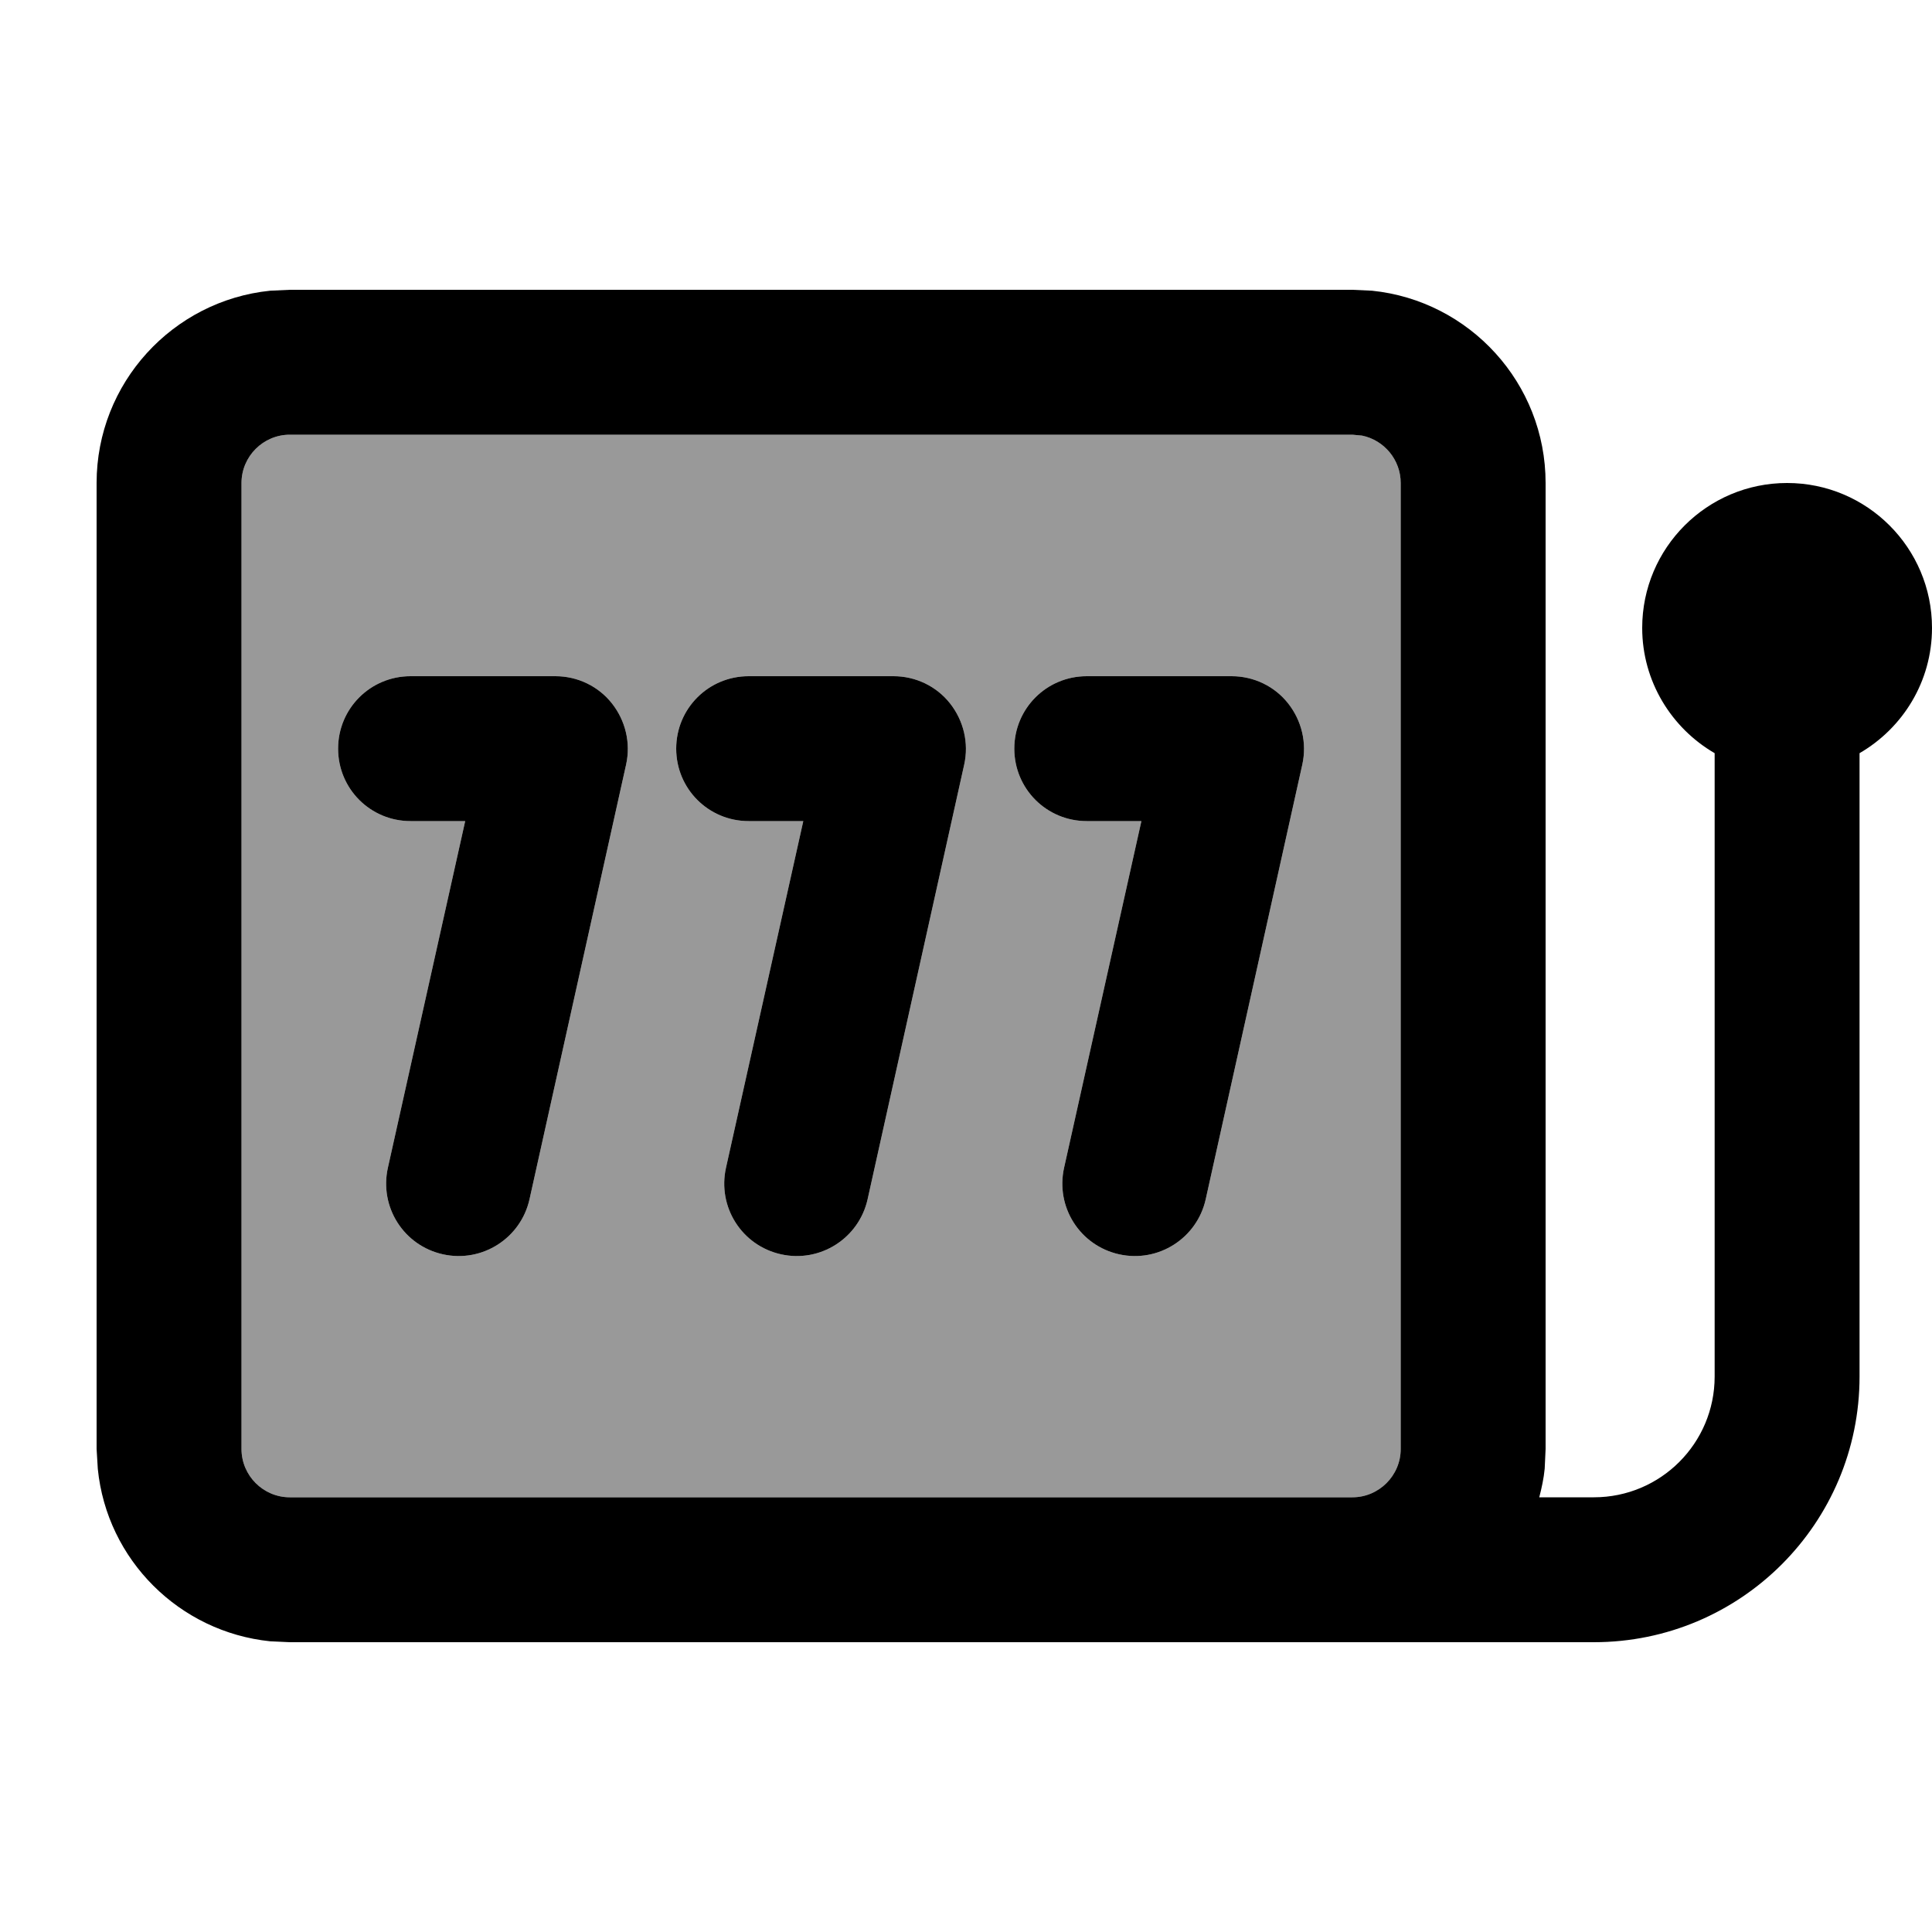
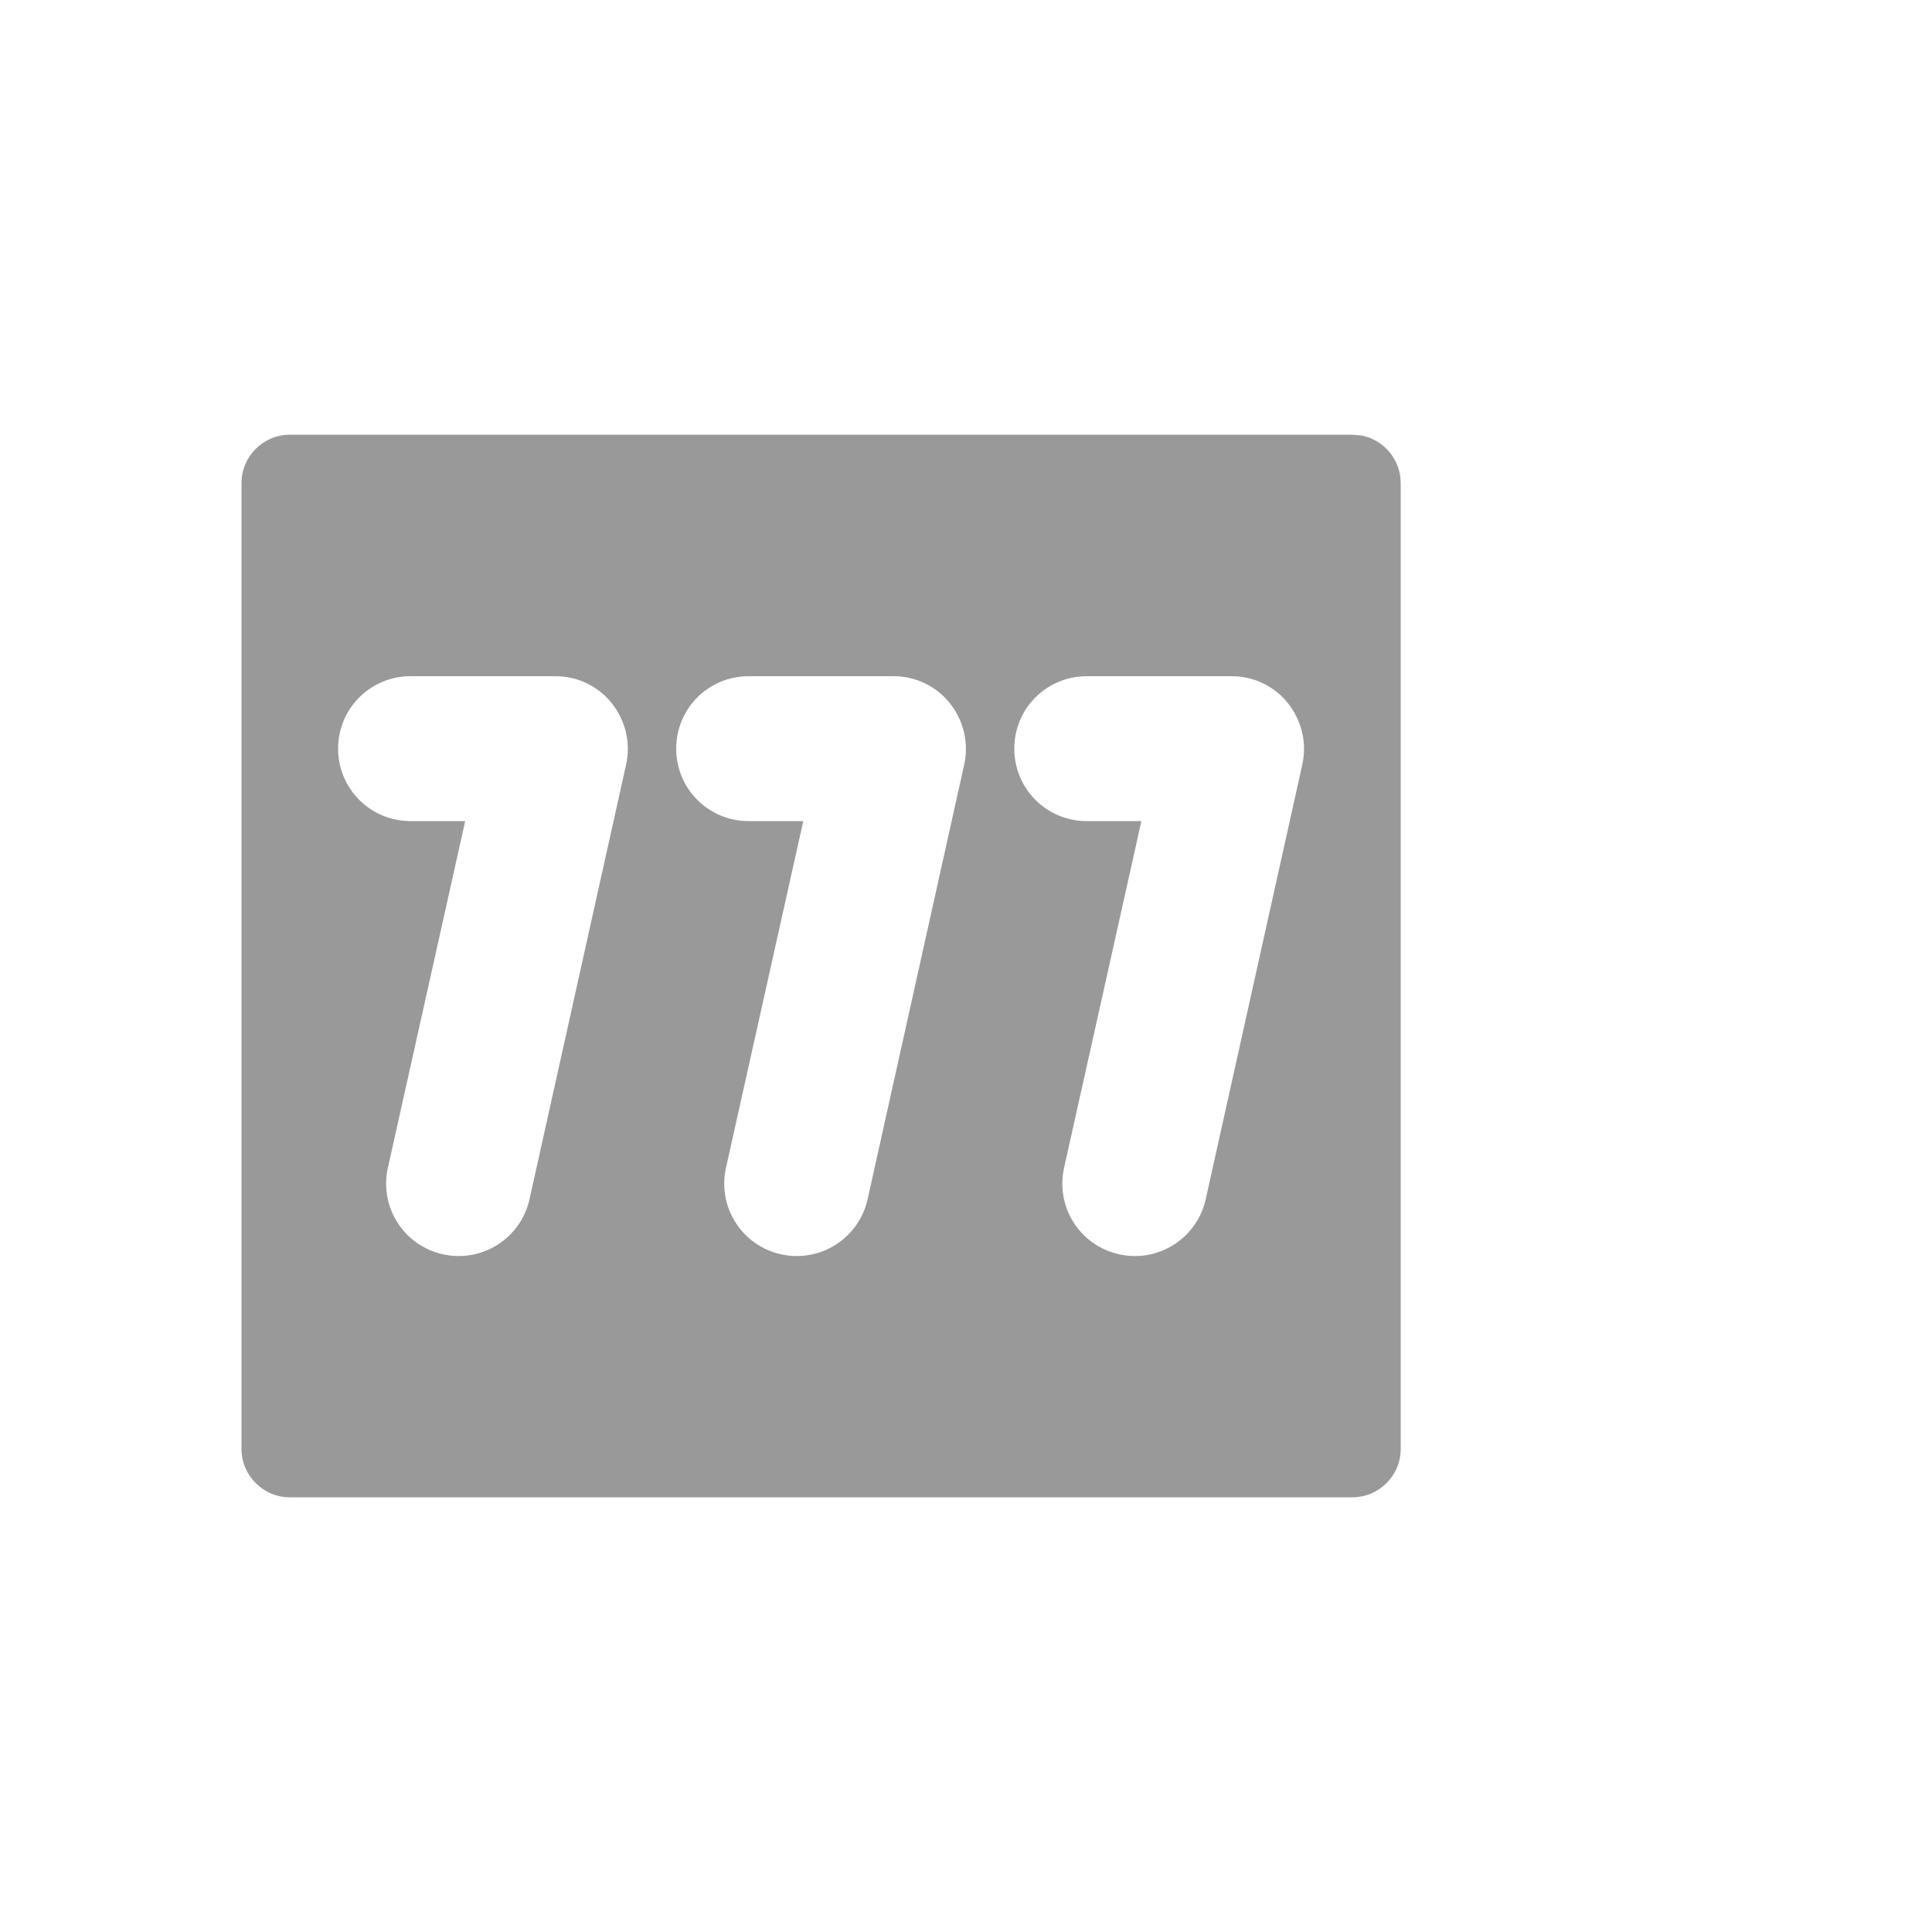
<svg xmlns="http://www.w3.org/2000/svg" viewBox="0 0 640 640">
  <path opacity=".4" fill="currentColor" d="M80 160L80 480C80 488.8 87.2 496 96 496L448 496C456.8 496 464 488.8 464 480L464 160C464 152.3 458.5 145.8 451.2 144.3L448 144L96 144C87.2 144 80 151.2 80 160zM112 248C112 234.7 122.7 224 136 224L184 224C191.3 224 198.2 227.3 202.7 233C207.2 238.7 209 246.1 207.4 253.3L175.4 397.3C172.5 410.2 159.7 418.4 146.7 415.5C133.7 412.6 125.6 399.8 128.5 386.8L154.1 272L136 272C122.7 272 112 261.3 112 248zM224 248C224 234.7 234.7 224 248 224L296 224C303.3 224 310.2 227.3 314.7 233C319.2 238.7 321 246.1 319.4 253.3L287.4 397.3C284.5 410.2 271.7 418.4 258.7 415.5C245.7 412.6 237.6 399.8 240.5 386.8L266.1 272L248 272C234.7 272 224 261.3 224 248zM336 248C336 234.7 346.7 224 360 224L408 224C415.3 224 422.2 227.3 426.7 233C431.2 238.7 433 246.1 431.4 253.3L399.4 397.3C396.5 410.2 383.7 418.4 370.7 415.5C357.7 412.6 349.6 399.8 352.5 386.8L378.1 272L360 272C346.7 272 336 261.3 336 248z" />
-   <path fill="currentColor" d="M454.5 96.3C486.8 99.6 512 126.9 512 160L512 480L511.7 486.5C511.4 489.7 510.7 492.9 509.9 496L528 496C550.1 496 568 478.1 568 456L568 249.5C553.7 241.2 544 225.7 544 208C544 181.5 565.5 160 592 160C618.5 160 640 181.5 640 208C640 225.8 630.3 241.2 616 249.5L616 456C616 504.6 576.6 544 528 544L96 544L89.5 543.7C59.4 540.6 35.4 516.7 32.4 486.6L32 480L32 160C32 126.9 57.2 99.6 89.5 96.3L96 96L448 96L454.5 96.3zM96 144C87.2 144 80 151.2 80 160L80 480C80 488.8 87.2 496 96 496L448 496C456.8 496 464 488.8 464 480L464 160C464 152.3 458.5 145.8 451.2 144.3L448 144L96 144zM184 224C191.3 224 198.2 227.3 202.7 233C207.2 238.7 209 246.1 207.4 253.3L175.4 397.3C172.5 410.2 159.7 418.4 146.7 415.5C133.7 412.6 125.6 399.8 128.5 386.8L154.1 272L136 272C122.7 272 112 261.3 112 248C112 234.7 122.7 224 136 224L184 224zM296 224C303.3 224 310.2 227.3 314.7 233C319.2 238.7 321 246.1 319.4 253.3L287.4 397.3C284.5 410.2 271.7 418.4 258.7 415.5C245.7 412.6 237.6 399.8 240.5 386.8L266.1 272L248 272C234.7 272 224 261.3 224 248C224 234.7 234.7 224 248 224L296 224zM408 224C415.3 224 422.2 227.3 426.7 233C431.2 238.7 433 246.1 431.4 253.3L399.4 397.3C396.5 410.2 383.7 418.4 370.7 415.5C357.7 412.6 349.6 399.8 352.5 386.8L378.1 272L360 272C346.7 272 336 261.3 336 248C336 234.7 346.7 224 360 224L408 224z" />
</svg>